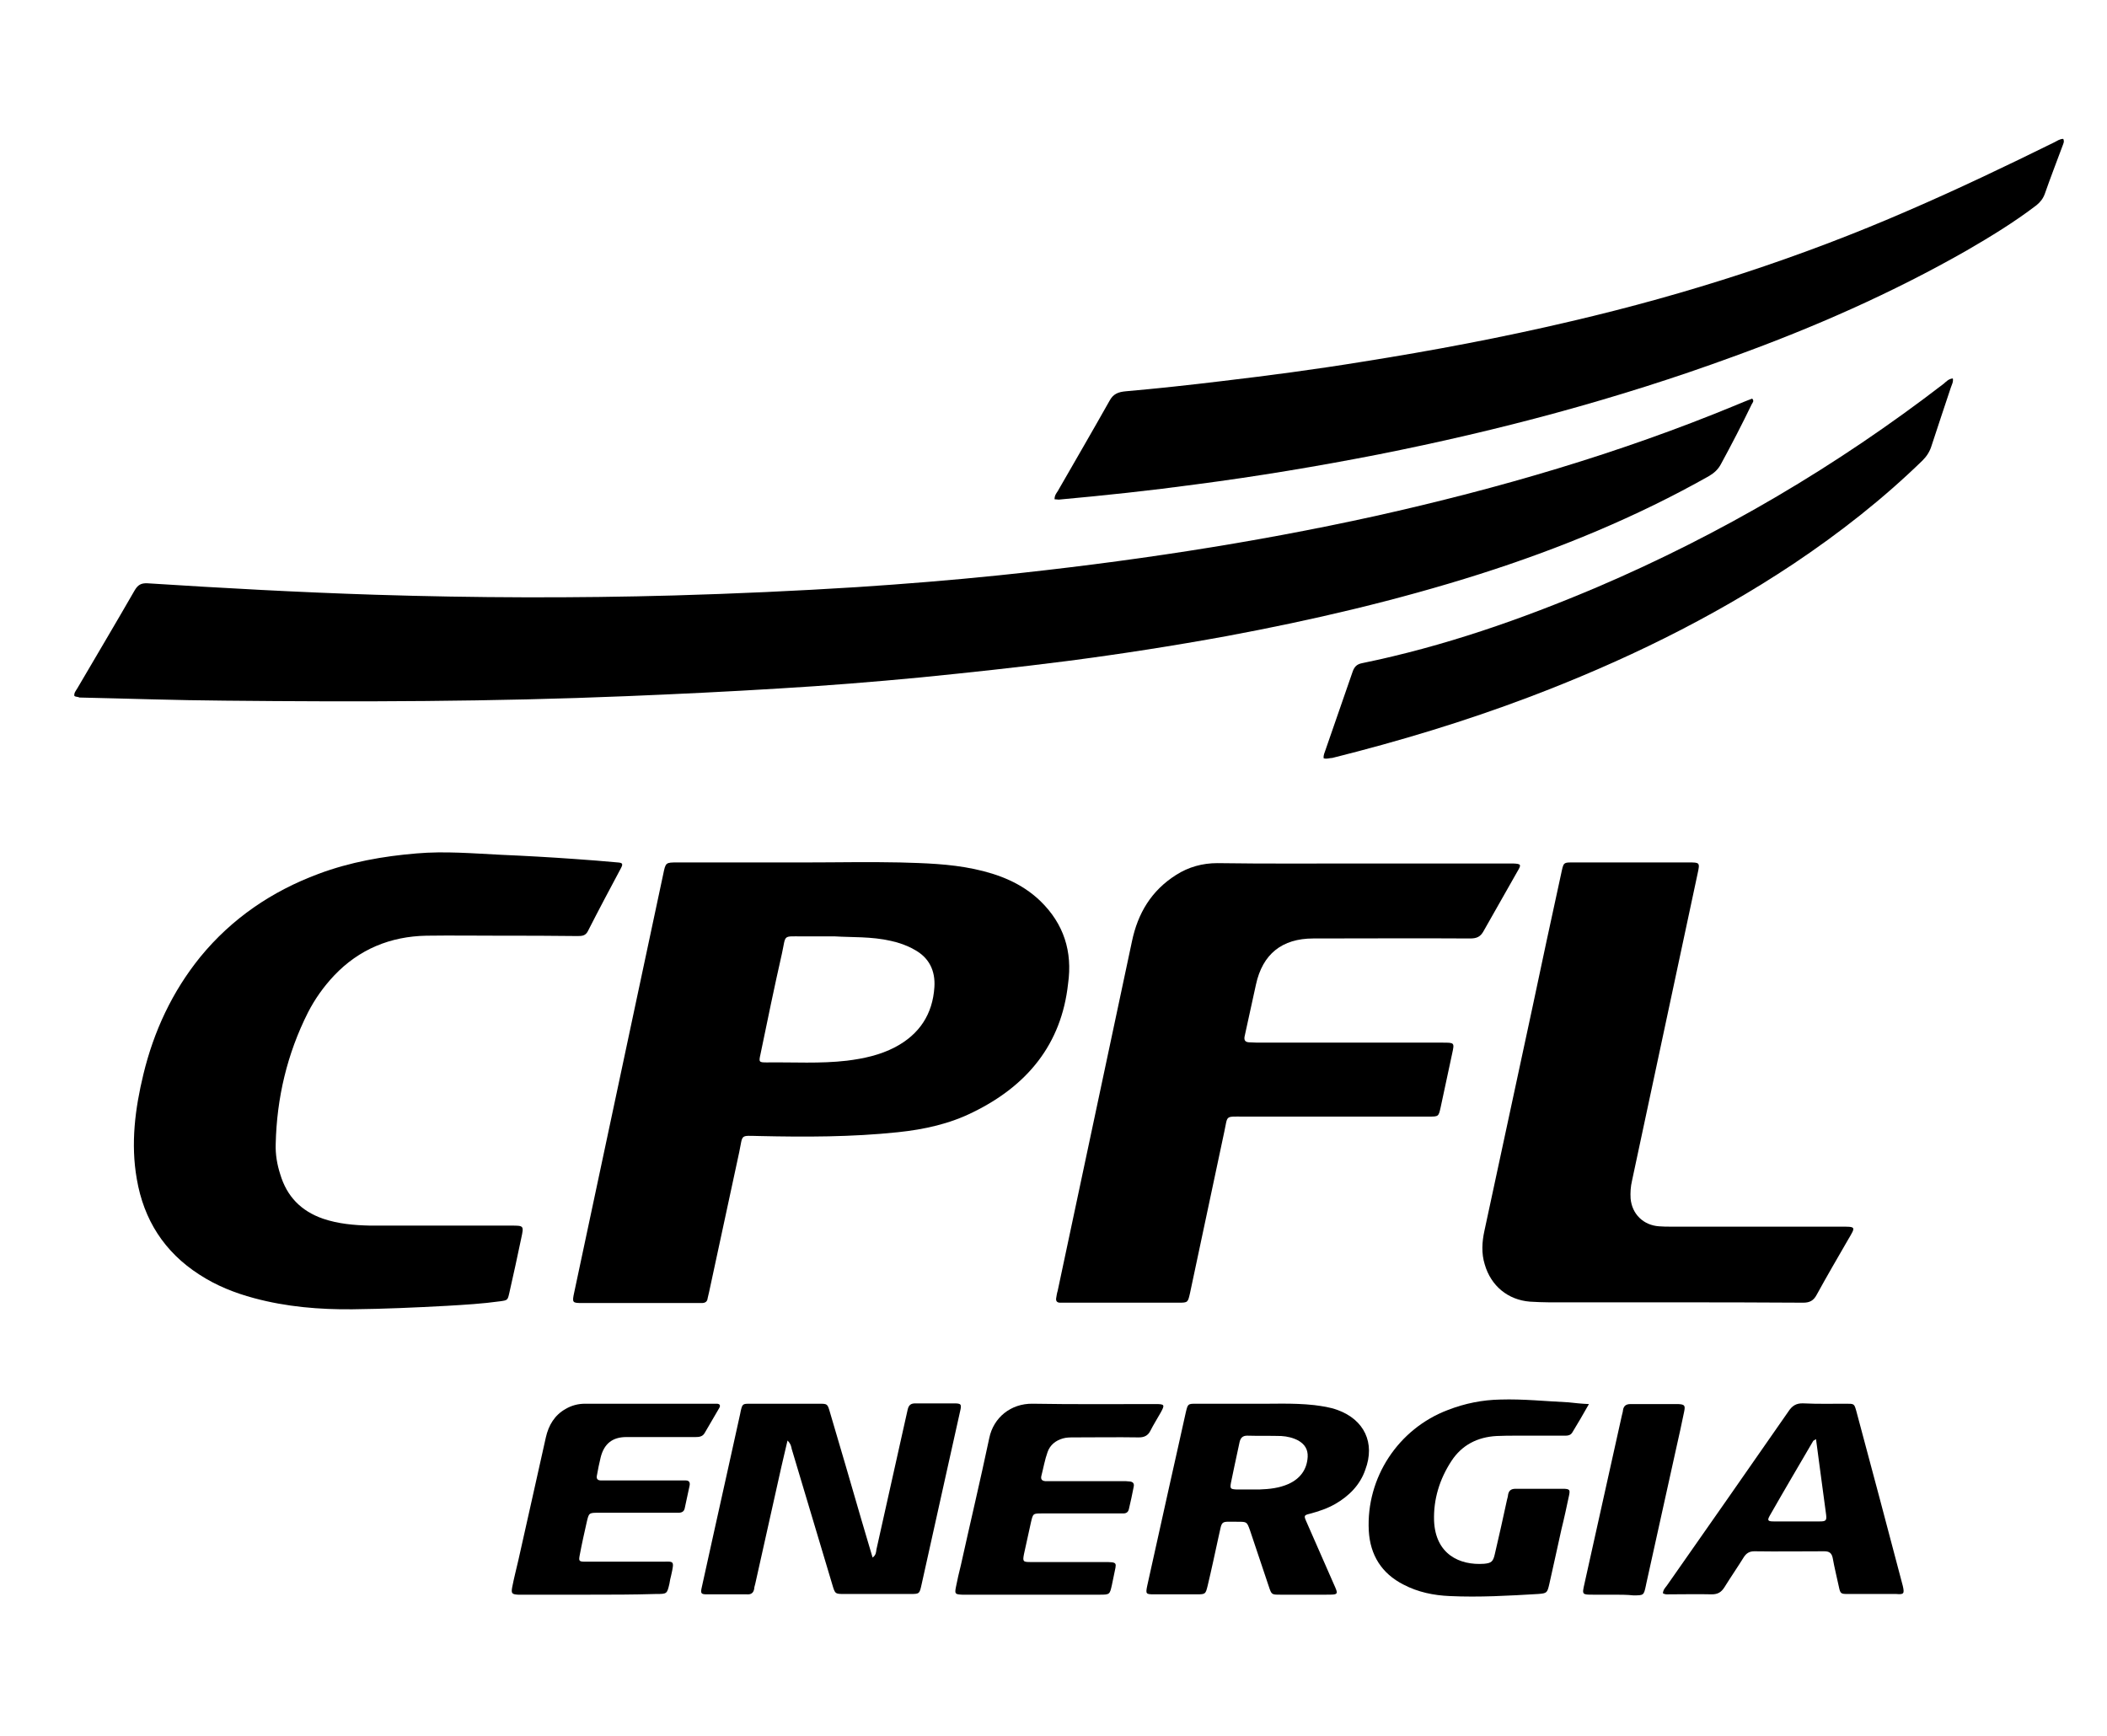
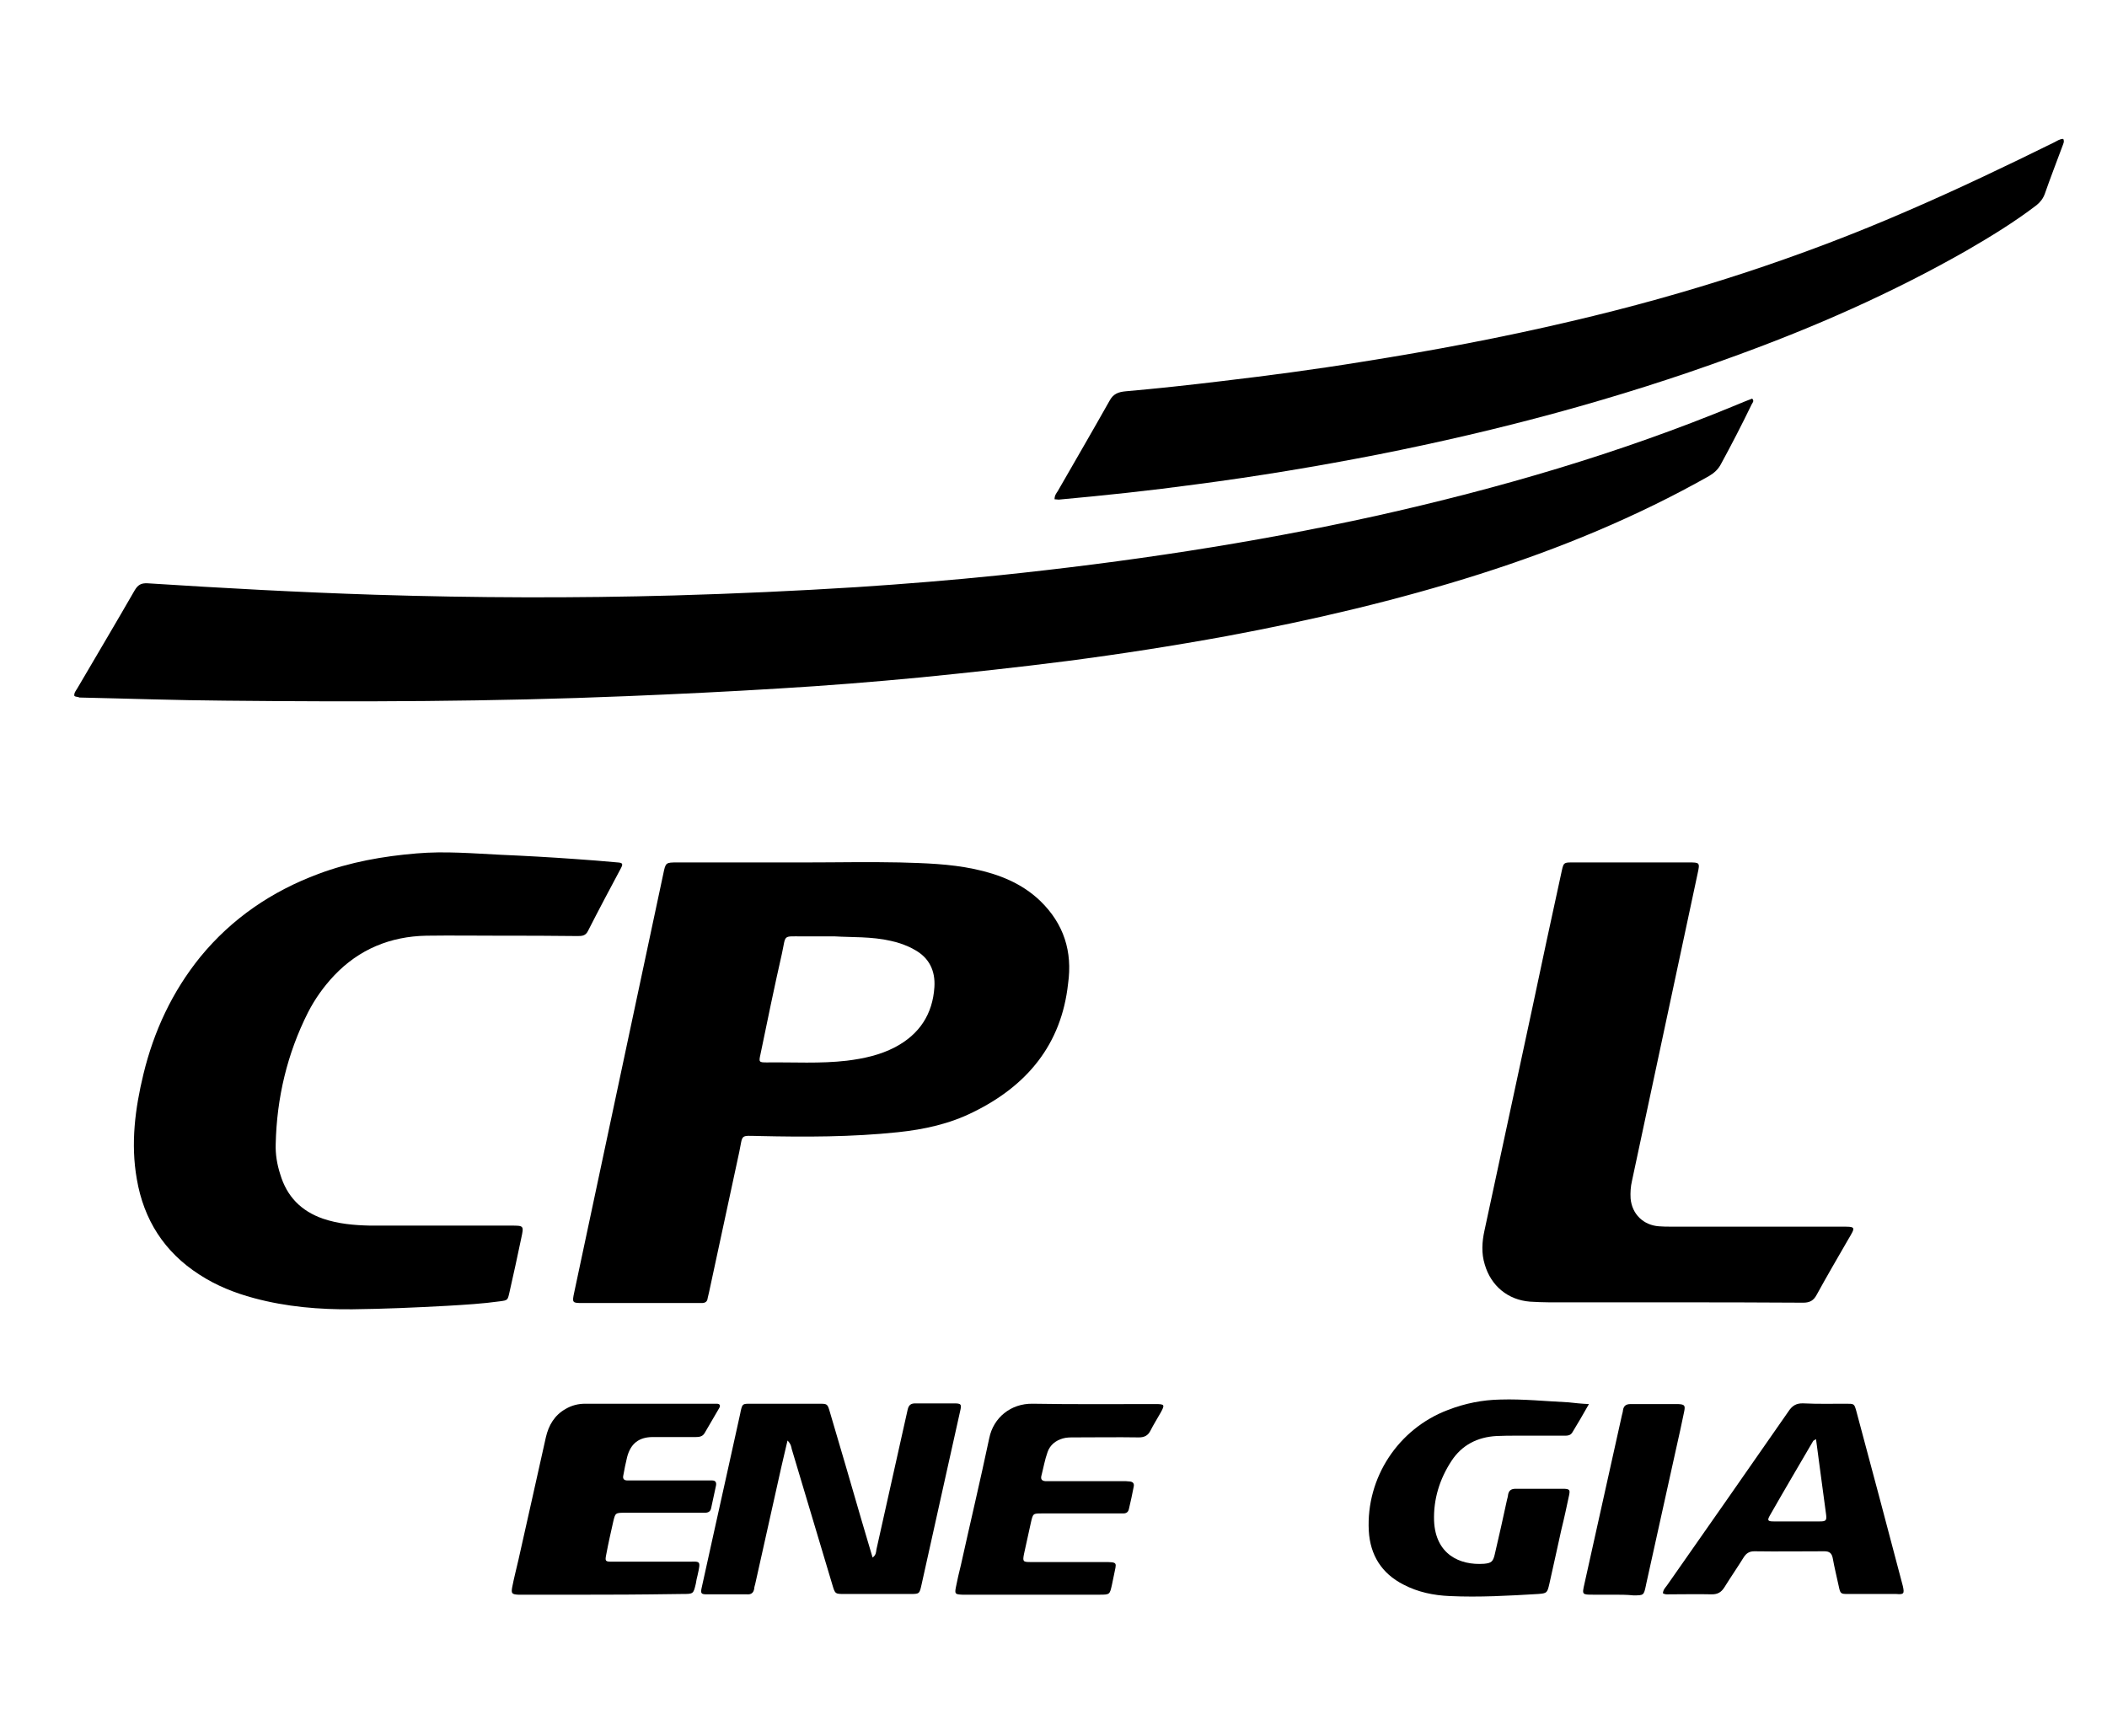
<svg xmlns="http://www.w3.org/2000/svg" id="Camada_1" x="0px" y="0px" viewBox="0 0 606.8 500" style="enable-background:new 0 0 606.8 500;" xml:space="preserve">
  <g>
    <path d="M21.4,200.4c-0.1-0.9,0.5-1.5,0.9-2.2c5.5-9.4,11.1-18.8,16.5-28.2c0.9-1.5,1.8-2.1,3.7-2c21.8,1.4,43.7,2.6,65.6,3.3 c28.7,0.9,57.4,1,86.1,0.2c17.5-0.5,35.1-1.3,52.6-2.4c13.7-0.9,27.3-2,40.9-3.4c36.5-3.8,72.7-9.2,108.5-17.1 c35.4-7.9,70.1-18,103.7-31.9c1.6-0.7,3.2-1.3,4.7-1.9c0.7,0.7,0.1,1.2-0.1,1.6c-2.8,5.8-5.8,11.6-8.9,17.3 c-0.8,1.5-1.9,2.5-3.4,3.4c-20.9,11.8-43,20.9-65.9,28.2c-23.9,7.6-48.3,13.3-73,17.9c-15.3,2.8-30.7,5.2-46.1,7.2 c-14,1.8-28,3.3-42,4.7c-13.6,1.3-27.3,2.4-40.9,3.2c-14.6,0.9-29.1,1.6-43.7,2.2c-38.6,1.6-77.2,1.7-115.9,1.3 c-13.9-0.1-27.9-0.6-41.8-0.9C22.3,200.6,21.8,200.8,21.4,200.4z" />
    <path d="M144,269.5c-7.1,0-14.1-0.1-21.2,0c-10.4,0.2-19.4,3.9-26.6,11.5c-3,3.2-5.5,6.7-7.5,10.6c-6,11.9-9,24.6-9.3,37.9 c-0.1,3,0.4,5.9,1.3,8.7c1.9,6.4,6,10.6,12.3,12.8c4.4,1.5,9,1.9,13.6,2c13.5,0,27.1,0,40.6,0c3.7,0,3.7,0,2.9,3.7 c-1.1,5.2-2.2,10.4-3.4,15.6c-0.5,2.2-0.5,2.2-2.7,2.5c-5,0.7-10.1,1-15.2,1.3c-9.1,0.5-18.2,0.9-27.3,1c-9.5,0.1-19-0.7-28.3-3.2 c-5.6-1.5-10.9-3.6-15.8-6.8c-10.1-6.5-16-15.8-18-27.5c-1.8-10.2-0.5-20.3,1.9-30.2c3-12.4,8.3-23.8,16.4-33.8 c9.1-11.1,20.6-18.9,34-23.9c9.1-3.4,18.6-5.1,28.3-5.9c8.1-0.7,16.2,0,24.3,0.4c7,0.3,14.1,0.7,21.1,1.2c4.2,0.3,8.3,0.6,12.5,1 c1.4,0.1,1.6,0.4,0.9,1.7c-3.2,6-6.4,12-9.5,18.1c-0.7,1.4-1.8,1.4-3.1,1.4C158.9,269.5,151.4,269.5,144,269.5 C144,269.5,144,269.5,144,269.5z" />
-     <path d="M392.2,248.7c13.9,0,27.9,0,41.8,0c0.6,0,1.1,0,1.7,0c2.4,0.1,2.5,0.3,1.3,2.3c-3.2,5.7-6.5,11.4-9.7,17.1 c-0.9,1.7-2,2.2-3.9,2.2c-15.1-0.1-30.2,0-45.2,0c-9,0-14.6,4.5-16.5,13.3c-1,4.6-2,9.1-3,13.7c-0.1,0.5-0.2,1-0.3,1.4 c-0.1,0.9,0.2,1.4,1.2,1.5c0.8,0,1.6,0.1,2.5,0.1c17.8,0,35.6,0,53.4,0c3.4,0,3.4,0,2.7,3.2c-1.1,5.1-2.2,10.3-3.3,15.4 c-0.6,2.7-0.6,2.7-3.4,2.7c-17.9,0-35.7,0-53.6,0c-5.1,0-4.3-0.4-5.3,4.3c-3.3,15.5-6.6,31.1-9.9,46.6c-0.6,2.6-0.6,2.7-3.2,2.7 c-11,0-22,0-33,0c-0.4,0-0.8,0-1.2,0c-1,0-1.3-0.6-1.1-1.5c0.1-0.6,0.2-1.3,0.4-1.9c7.1-33.6,14.3-67.1,21.4-100.7 c1.7-8.1,5.6-14.6,12.7-19.1c3.6-2.3,7.6-3.4,11.9-3.4C364.3,248.8,378.3,248.7,392.2,248.7z" />
    <path d="M303.7,143.8c0-1.1,0.5-1.7,0.9-2.3c5-8.7,10-17.3,14.9-26c1.1-2.1,2.6-2.6,4.7-2.8c9.1-0.8,18.3-1.8,27.4-2.9 c13.6-1.6,27.2-3.4,40.7-5.6c20.2-3.2,40.4-7,60.3-11.7c33.4-7.8,65.9-18.3,97.3-32c14.1-6.1,27.9-12.7,41.7-19.5 c0.8-0.4,1.6-1,2.6-1c0.4,0.8,0,1.4-0.2,2c-1.7,4.6-3.5,9.2-5.1,13.8c-0.5,1.4-1.3,2.4-2.4,3.3c-6.4,4.9-13.3,9.1-20.2,13.1 c-21.4,12.2-43.9,22.1-67.1,30.5c-33.3,12.2-67.5,21.3-102.3,28.2c-17.4,3.4-34.8,6.3-52.4,8.6c-13.2,1.8-26.4,3.2-39.6,4.4 C304.5,143.9,304.2,143.8,303.7,143.8z" />
    <path d="M480.4,375.1c-11.4,0-22.8,0-34.2,0c-1.9,0-3.8-0.1-5.6-0.2c-6.3-0.5-11.2-4.5-13-10.7c-1-3.2-0.8-6.5-0.1-9.7 c4.6-21.4,9.2-42.8,13.8-64.2c2.7-12.7,5.4-25.5,8.2-38.2c0.9-4,0.4-3.7,4.6-3.7c10.7,0,21.5,0,32.2,0c3.2,0,3.3,0,2.6,3.2 c-6.3,29.5-12.6,59-18.9,88.5c-0.4,1.7-0.5,3.4-0.4,5.1c0.4,4.5,3.7,7.7,8.2,8c1.1,0.1,2.3,0.1,3.4,0.1c16.2,0,32.5,0,48.7,0 c4.7,0,4.6-0.1,2.3,3.8c-3,5.2-6.1,10.5-9,15.8c-0.9,1.7-2,2.3-3.9,2.3C506.3,375.1,493.3,375.1,480.4,375.1z" />
-     <path d="M381.2,218.4c-0.1-1,0.3-1.6,0.5-2.3c2.6-7.5,5.2-15,7.8-22.5c0.5-1.5,1.2-2.3,2.8-2.6c23.4-4.8,45.8-12.6,67.7-21.9 c35.8-15.3,69-34.9,99.8-58.6c0.7-0.6,1.4-1.4,2.6-1.5c0.2,1-0.3,1.8-0.6,2.7c-1.8,5.5-3.7,11-5.5,16.6c-0.5,1.7-1.4,3.1-2.6,4.3 c-11.4,11.1-23.9,20.9-37.2,29.8c-23.9,15.9-49.5,28.3-76.2,38.4c-18.5,7-37.4,12.7-56.6,17.5C382.9,218.3,382.1,218.7,381.2,218.4 z" />
    <path d="M226.8,414.9c-0.7,2.8-1.2,5.3-1.8,7.7c-2.5,11.2-5,22.4-7.5,33.6c-0.1,0.5-0.3,0.9-0.3,1.4c-0.2,1.2-0.9,1.7-2.1,1.6 c-3.9,0-7.7,0-11.6,0c-1.6,0-1.8-0.3-1.4-2c1.2-5.4,2.4-10.9,3.6-16.3c2.5-11.1,4.9-22.2,7.4-33.4c0.1-0.3,0.1-0.6,0.2-1 c0.5-2.2,0.6-2.2,2.8-2.2c3.9,0,7.7,0,11.6,0c2.7,0,5.4,0,8.1,0c2.5,0,2.5,0,3.2,2.4c3.1,10.4,6.1,20.8,9.1,31.1 c1,3.5,2.1,7,3.2,10.8c1-0.7,1-1.6,1.1-2.3c2.5-11.2,5-22.4,7.5-33.6c0.5-2.2,1-4.5,1.5-6.7c0.3-1.3,0.9-1.8,2.2-1.8 c3.7,0,7.4,0,11.1,0c2.1,0,2.3,0.2,1.8,2.3c-1.3,5.8-2.6,11.7-3.9,17.5c-2.4,10.8-4.8,21.6-7.2,32.4c-0.6,2.7-0.6,2.7-3.4,2.7 c-6.2,0-12.5,0-18.7,0c-2.8,0-2.8,0-3.6-2.7c-3.9-13-7.8-26.1-11.7-39.1C227.9,416.8,227.8,415.9,226.8,414.9z" />
    <path d="M457.6,404.4c-1.7,3-3.2,5.6-4.8,8.2c-0.6,1-1.7,0.9-2.6,0.9c-4.4,0-8.9,0-13.3,0c-2,0-3.9,0-5.9,0.1 c-5.5,0.3-10,2.6-13,7.2c-3.4,5.2-5.2,11-5,17.2c0.4,9.7,7.4,12.9,14.4,12.4c2.1-0.2,2.6-0.6,3.1-2.8c1.2-5.2,2.4-10.4,3.5-15.6 c0.1-0.5,0.3-1,0.3-1.4c0.2-1.3,0.9-1.8,2.2-1.8c3.3,0,6.6,0,9.8,0c1.4,0,2.8,0,4.2,0c1.5,0.1,1.7,0.3,1.4,1.8 c-0.7,3.3-1.4,6.6-2.2,9.8c-1.2,5.3-2.3,10.6-3.5,15.8c-0.6,2.6-0.7,2.7-3.2,2.9c-8.5,0.5-17,1-25.5,0.6c-4.6-0.2-9.1-1.1-13.3-3.3 c-6.3-3.2-9.6-8.5-10-15.5c-0.8-15.3,8.5-29.4,22.8-34.8c4.9-1.9,9.9-2.9,15.1-3c6.6-0.2,13.1,0.5,19.6,0.8 C453.6,404.1,455.3,404.3,457.6,404.4z" />
-     <path d="M169.6,459.3c-6.2,0-12.5,0-18.7,0c-0.6,0-1.1,0-1.7,0c-1.8-0.1-2-0.4-1.7-2.1c0.5-2.6,1.2-5.3,1.8-7.9 c2.6-11.7,5.3-23.5,7.9-35.3c0.8-3.5,2.5-6.4,5.7-8.2c1.7-1,3.6-1.5,5.6-1.5c12.3,0,24.6,0,36.9,0c0.3,0,0.7,0,1,0 c0.9,0,1.2,0.5,0.7,1.3c-1.4,2.4-2.8,4.8-4.2,7.2c-0.6,1-1.6,1.1-2.6,1.1c-2.5,0-5.1,0-7.6,0c-4.1,0-8.2,0-12.3,0 c-4,0-6.4,1.9-7.4,5.8c-0.4,1.7-0.8,3.5-1.1,5.3c-0.2,0.9,0.2,1.4,1.2,1.4c0.7,0,1.3,0,2,0c6.8,0,13.6,0,20.4,0c0.7,0,1.3,0,2,0 c0.9,0,1.3,0.5,1.1,1.5c-0.5,2.2-0.9,4.3-1.4,6.5c-0.2,1-0.9,1.3-1.8,1.3c-1.6,0-3.1,0-4.7,0c-6.1,0-12.3,0-18.4,0 c-2.7,0-2.7,0.1-3.3,2.6c-0.7,3.1-1.4,6.2-2,9.4c-0.4,2-0.3,2.1,1.8,2.1c7.1,0,14.3,0,21.4,0c3.9,0,4.1-0.6,3.1,3.9 c-0.2,0.8-0.4,1.6-0.5,2.4c-0.7,3-0.7,3-3.9,3C182.3,459.3,176,459.3,169.6,459.3z" />
+     <path d="M169.6,459.3c-6.2,0-12.5,0-18.7,0c-0.6,0-1.1,0-1.7,0c-1.8-0.1-2-0.4-1.7-2.1c0.5-2.6,1.2-5.3,1.8-7.9 c2.6-11.7,5.3-23.5,7.9-35.3c0.8-3.5,2.5-6.4,5.7-8.2c1.7-1,3.6-1.5,5.6-1.5c12.3,0,24.6,0,36.9,0c0.3,0,0.7,0,1,0 c0.9,0,1.2,0.5,0.7,1.3c-1.4,2.4-2.8,4.8-4.2,7.2c-0.6,1-1.6,1.1-2.6,1.1c-4.1,0-8.2,0-12.3,0 c-4,0-6.4,1.9-7.4,5.8c-0.4,1.7-0.8,3.5-1.1,5.3c-0.2,0.9,0.2,1.4,1.2,1.4c0.7,0,1.3,0,2,0c6.8,0,13.6,0,20.4,0c0.7,0,1.3,0,2,0 c0.9,0,1.3,0.5,1.1,1.5c-0.5,2.2-0.9,4.3-1.4,6.5c-0.2,1-0.9,1.3-1.8,1.3c-1.6,0-3.1,0-4.7,0c-6.1,0-12.3,0-18.4,0 c-2.7,0-2.7,0.1-3.3,2.6c-0.7,3.1-1.4,6.2-2,9.4c-0.4,2-0.3,2.1,1.8,2.1c7.1,0,14.3,0,21.4,0c3.9,0,4.1-0.6,3.1,3.9 c-0.2,0.8-0.4,1.6-0.5,2.4c-0.7,3-0.7,3-3.9,3C182.3,459.3,176,459.3,169.6,459.3z" />
    <path d="M297.2,459.3c-6.1,0-12.3,0-18.4,0c-0.6,0-1.1,0-1.7,0c-2-0.1-2.2-0.2-1.8-2.2c0.4-2.1,0.9-4.2,1.4-6.2 c2.7-12.2,5.6-24.4,8.2-36.7c1.2-5.9,6.2-10,12.5-9.9c11.6,0.2,23.1,0.1,34.7,0.1c0.2,0,0.5,0,0.7,0c2.6,0,2.7,0.2,1.5,2.4 c-1,1.8-2.1,3.5-3,5.3c-0.7,1.4-1.8,1.9-3.3,1.9c-6.2-0.1-12.5,0-18.7,0c-1.1,0-2.2,0-3.2,0.3c-2.1,0.6-3.7,1.9-4.4,3.9 c-0.8,2.2-1.2,4.6-1.8,6.9c-0.2,0.9,0.1,1.4,1.1,1.5c0.7,0,1.3,0,2,0c6.7,0,13.4,0,20.2,0c0.7,0,1.5,0,2.2,0.1 c0.9,0.1,1.3,0.6,1.1,1.5c-0.4,2.2-0.9,4.3-1.4,6.5c-0.2,0.8-0.7,1.2-1.6,1.2c-0.7,0-1.3,0-2,0c-7.1,0-14.3,0-21.4,0 c-2.6,0-2.6,0-3.2,2.6c-0.7,3-1.3,6.1-2,9.1c-0.4,2.1-0.3,2.3,1.8,2.3c7,0,14.1,0,21.1,0c4.4,0,3.7,0.1,3,3.8 c-0.2,1-0.4,1.9-0.6,2.9c-0.6,2.6-0.6,2.7-3.4,2.7c-3.9,0-7.7,0-11.6,0C302.5,459.3,299.9,459.3,297.2,459.3z" />
    <path d="M464.6,459.3c-1.9,0-3.8,0-5.7,0c-3.3,0-3.3,0-2.6-3.1c1.7-7.5,3.3-15,5-22.5c1.9-8.7,3.9-17.4,5.8-26.1 c0.1-0.5,0.3-1,0.3-1.4c0.2-1.3,0.9-1.8,2.2-1.8c2.9,0,5.9,0,8.8,0c1.6,0,3.3,0,4.9,0c1.9,0.1,2.1,0.4,1.7,2.3 c-0.7,3.5-1.5,7-2.3,10.6c-2.9,13-5.7,25.9-8.6,38.9c0,0.2-0.1,0.3-0.1,0.5c-0.6,2.8-0.6,2.8-3.6,2.8 C468.5,459.3,466.5,459.3,464.6,459.3z" />
    <g>
      <path d="M299.6,259.5c-5.3-5.1-11.9-7.7-19-9.2c-7.1-1.5-14.3-1.7-21.5-1.9c-9-0.2-18,0-27.1,0c0,0,0,0,0,0c-12.3,0-24.6,0-36.9,0 c-3.4,0-3.4,0-4.1,3.4c-2.7,12.8-5.5,25.7-8.2,38.5c-5.8,27.3-11.6,54.5-17.4,81.8c-0.7,3.2-0.6,3.2,2.5,3.2c10.9,0,21.8,0,32.7,0 c0.5,0,1,0,1.5,0c1,0,1.6-0.4,1.7-1.4c0.1-0.6,0.3-1.1,0.4-1.7c2.9-13.5,5.8-26.9,8.7-40.4c1.1-5.2,0.1-4.7,5.7-4.6 c13.4,0.3,26.7,0.3,40-1.1c7.6-0.8,14.9-2.4,21.7-5.8c15.5-7.6,25.4-19.5,27.3-37C308.9,274.1,306.4,266.1,299.6,259.5z M269.1,284.3c-0.5,7.8-4.3,13.6-11.3,17.3c-4.4,2.3-9.1,3.3-13.9,3.9c-7.7,0.9-15.4,0.4-23.1,0.5c-2.2,0-2.3-0.1-1.8-2.3 c2-9.7,4-19.4,6.2-29.1c1.2-5.5,0.1-4.9,6-4.9c2.8,0,5.6,0,9.3,0c4.7,0.3,10.5,0,16.1,1.3c2.3,0.5,4.6,1.3,6.7,2.5 C267.6,275.8,269.4,279.6,269.1,284.3z" />
    </g>
    <g>
-       <path d="M385.2,406.1c-2.2-0.8-4.4-1.1-6.7-1.4c-6.3-0.7-12.6-0.3-17.9-0.4c-6,0-11,0-16,0c-2.5,0-2.5,0-3.1,2.5 c-1.5,6.9-3.1,13.8-4.6,20.6c-2.2,9.8-4.3,19.5-6.5,29.3c-0.5,2.4-0.4,2.5,2,2.5c4.1,0,8.2,0,12.3,0c2.5,0,2.5-0.1,3.1-2.5 c1.1-4.6,2.1-9.3,3.1-13.9c1.2-5.1,0.3-4.5,5.6-4.5c2.6,0,2.6,0,3.5,2.5c1.8,5.4,3.6,10.7,5.4,16.1c0.8,2.4,0.8,2.4,3.3,2.4 c4.4,0,8.9,0,13.3,0c3.5,0,3.5,0,2.1-3.1c-2.6-6-5.3-12-7.9-18c-0.7-1.6-0.7-1.8,1-2.2c2.6-0.7,5-1.5,7.3-2.8 c4-2.3,7.2-5.5,8.7-9.9C396.1,415.6,392.9,408.9,385.2,406.1z M376.6,419.6c-0.2,3.7-2.2,6.3-5.5,7.8c-2.7,1.2-5.5,1.5-8.4,1.6 c-0.7,0-1.5,0-2.2,0c0,0,0,0,0,0c-1.5,0-3,0-4.4,0c-1.7-0.1-1.9-0.2-1.6-1.9c0.3-1.6,0.7-3.2,1-4.8c0.5-2.3,1-4.6,1.5-7 c0.3-1.2,0.9-1.8,2.2-1.8c3.3,0.1,6.6,0,9.8,0.1c1.7,0.1,3.4,0.5,4.9,1.3C375.8,416,376.7,417.5,376.6,419.6z" />
-     </g>
+       </g>
    <g>
      <path d="M548,456.8c-4.4-16.8-8.9-33.6-13.4-50.4c-0.6-2.1-0.6-2.1-2.9-2.1c-4.1,0-8.2,0.1-12.3-0.1c-2.1-0.1-3.3,0.7-4.4,2.4 c-11.6,16.7-23.2,33.3-34.9,50c-0.5,0.7-1.1,1.2-1.2,2.3c0.7,0.4,1.2,0.3,1.8,0.3c4.1,0,8.2-0.1,12.3,0c1.7,0,2.7-0.6,3.6-2 c1.8-2.9,3.8-5.8,5.6-8.7c0.7-1.1,1.6-1.7,3-1.7c6.7,0.1,13.4,0,20.2,0c1.4,0,2.1,0.5,2.4,1.9c0.5,2.8,1.2,5.6,1.8,8.4 c0.4,1.9,0.6,2,2.5,2c4.7,0,9.3,0,14,0C548.3,459.3,548.5,459,548,456.8z M524.1,438.2c-4.4,0-8.9,0-13.3,0 c-1.7,0-1.9-0.3-1.1-1.7c4.1-7.2,8.3-14.3,12.5-21.5c0.1-0.1,0.3-0.2,0.8-0.5c0.3,2.4,0.6,4.6,0.9,6.8c0.7,5,1.3,9.9,2,14.9 C526.1,437.9,525.9,438.2,524.1,438.2z" />
    </g>
  </g>
</svg>